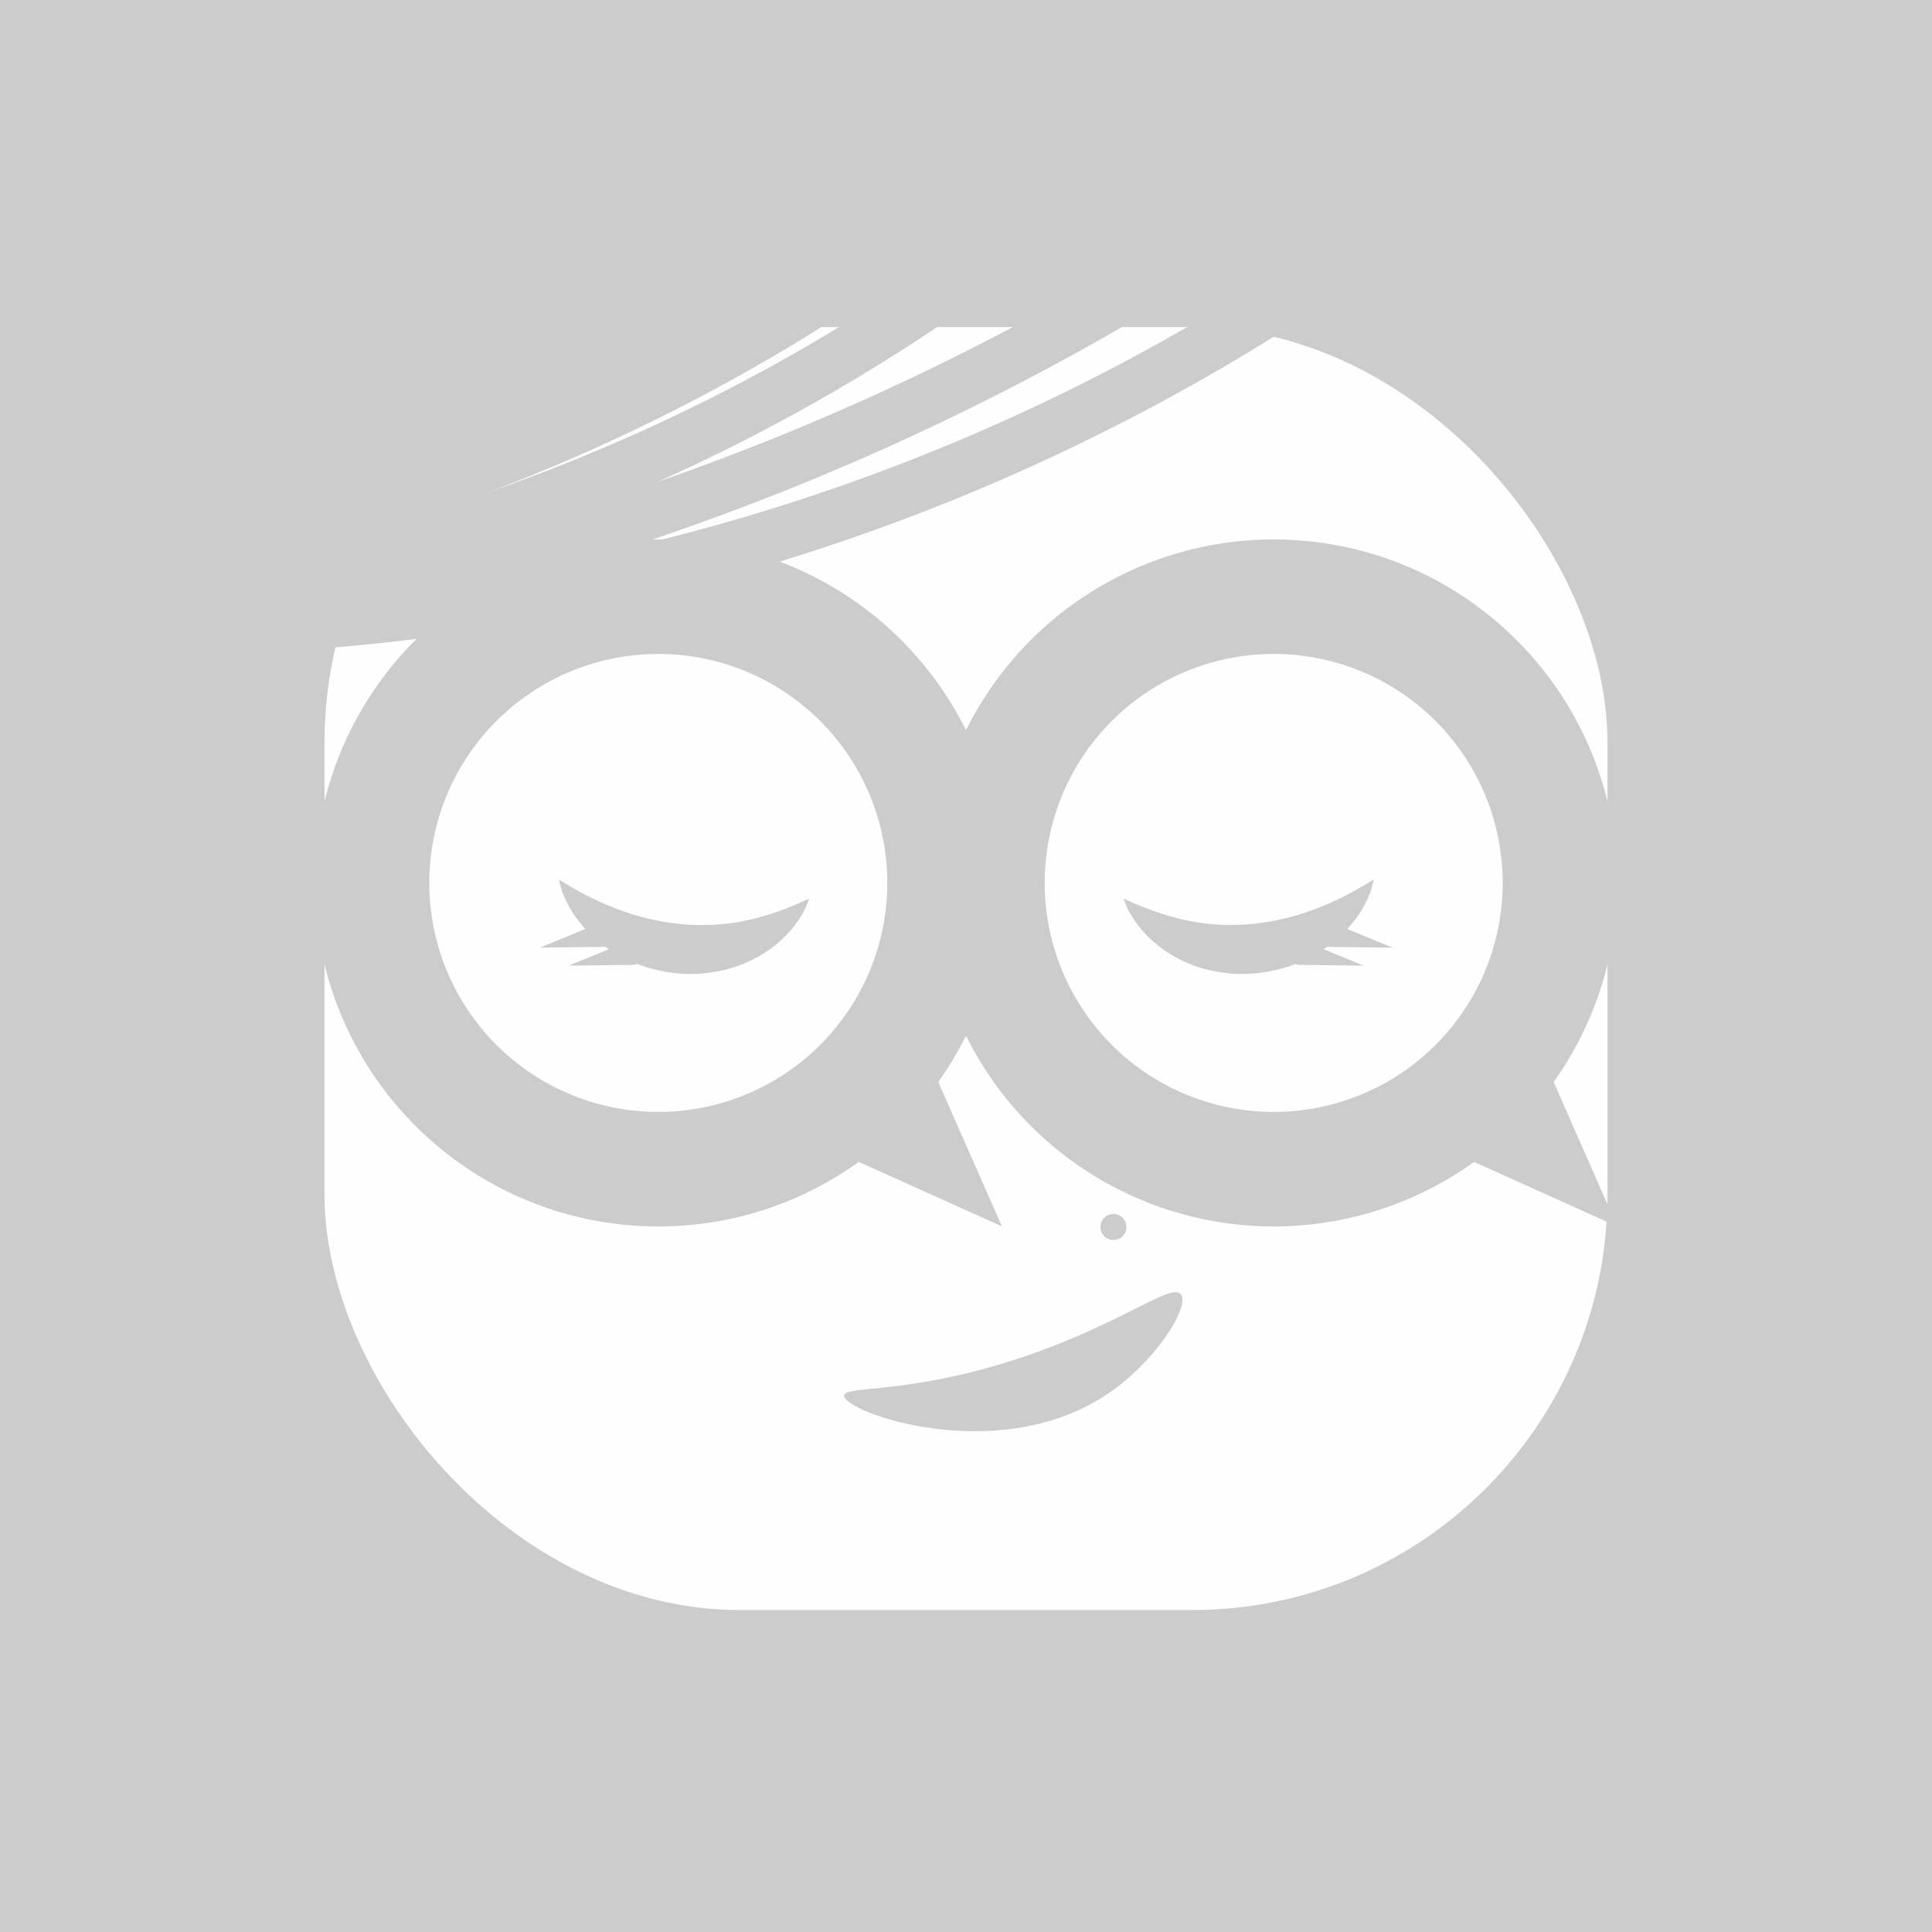
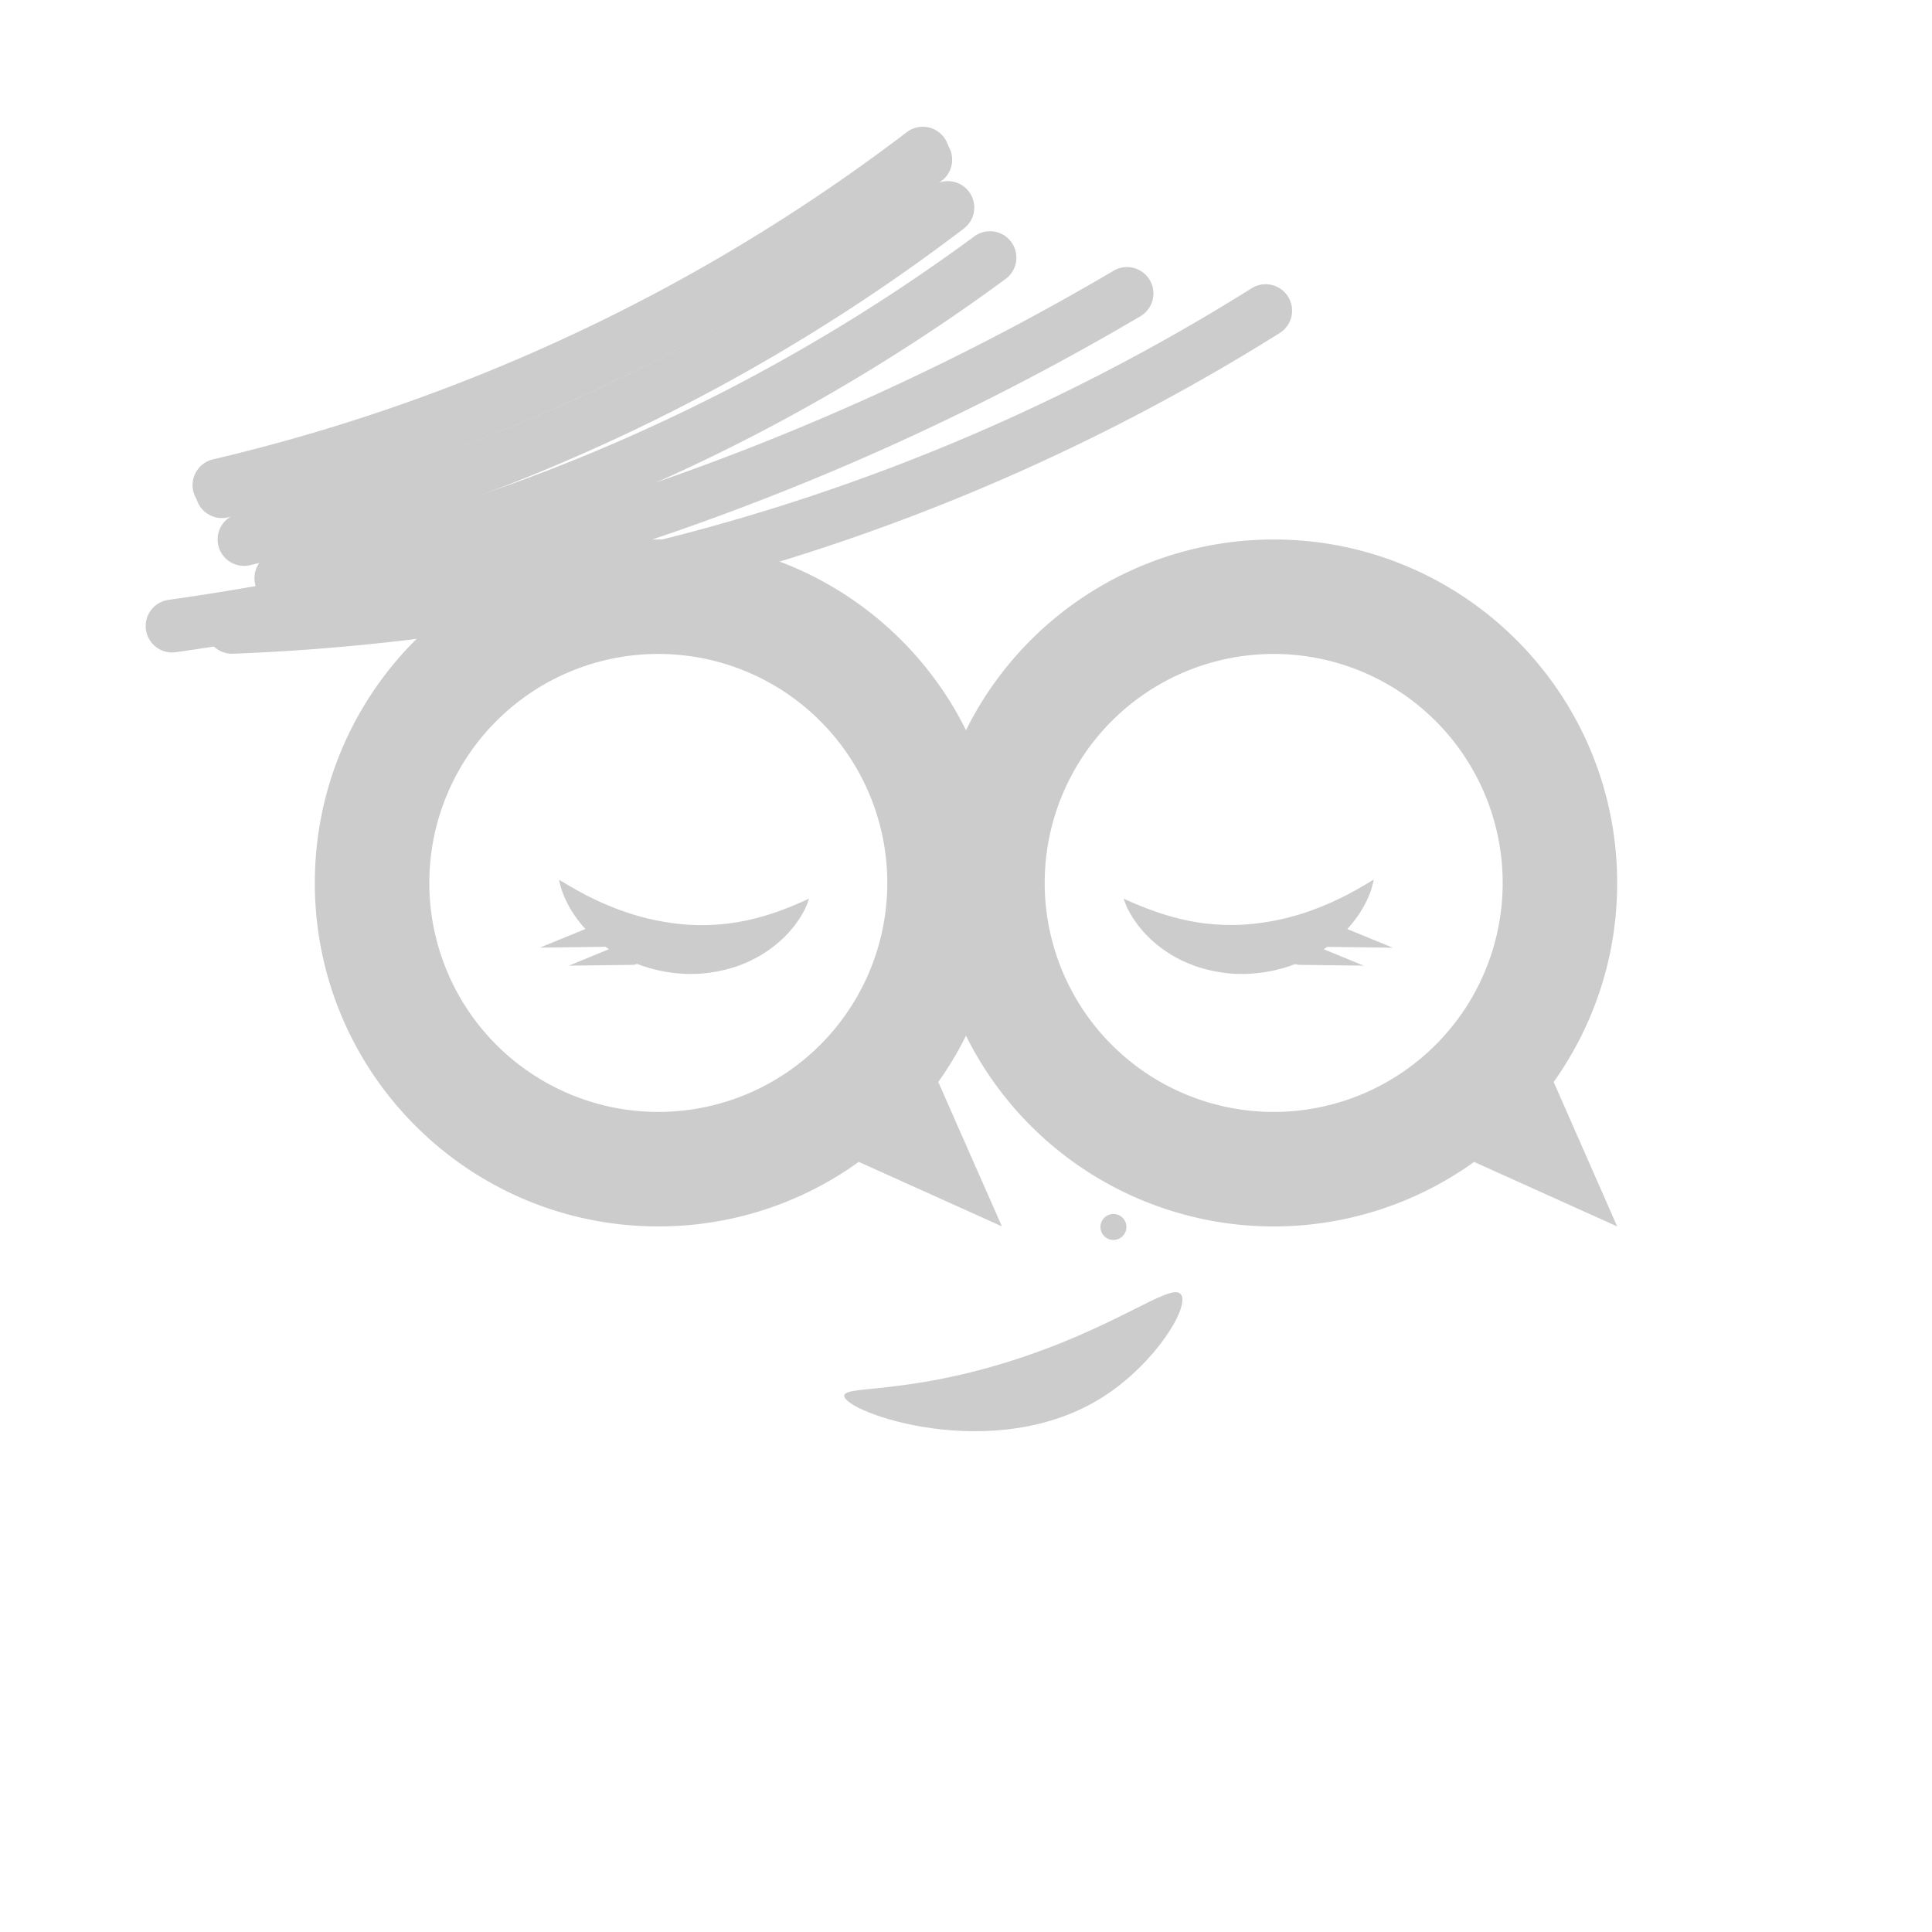
<svg xmlns="http://www.w3.org/2000/svg" viewBox="0 0 1133.86 1133.86">
  <defs>
    <style>.cls-1{fill:#cdcccd;}.cls-2{fill:#fefefe;}.cls-3{fill:none;stroke:#cdcccd;stroke-linecap:round;stroke-miterlimit:10;stroke-width:31px;}</style>
  </defs>
  <title>Artboard 1</title>
  <g id="Layer_1" data-name="Layer 1">
-     <rect class="cls-1" width="1133.86" height="1133.86" />
-     <rect class="cls-2" x="190.45" y="191.95" width="752.96" height="752.96" rx="243.74" ry="243.74" />
    <path class="cls-1" d="M949.09,719.76,911.82,635h0a200.66,200.66,0,0,0,37.27-116.8c0-111.33-90.25-201.58-201.58-201.58A201.57,201.57,0,0,0,566.93,428.54,201.57,201.57,0,0,0,386.35,316.6c-111.33,0-201.58,90.25-201.58,201.58S275,719.76,386.35,719.76A200.65,200.65,0,0,0,504,681.89l0,0,84,37.84L550.66,635h0a201.5,201.5,0,0,0,16.27-27.16,201.62,201.62,0,0,0,298.2,74.07l0,0ZM386.35,652.57A134.39,134.39,0,1,1,520.74,518.18,134.39,134.39,0,0,1,386.35,652.57Zm361.16,0A134.39,134.39,0,1,1,881.9,518.18,134.39,134.39,0,0,1,747.51,652.57Z" />
  </g>
  <g id="Layer_2" data-name="Layer 2">
    <g id="مژه">
      <path class="cls-1" d="M659.44,527.38a205.87,205.87,0,0,0,19.81,8,149.54,149.54,0,0,0,18.7,5.07c1.55.25,3,.6,4.56.83s3,.42,4.53.65c3,.28,6,.66,9,.74,3,.27,6,.09,9,.19,1.5-.09,3-.13,4.48-.19s3-.24,4.47-.34a144.84,144.84,0,0,0,35.61-8,170.8,170.8,0,0,0,17.93-7.65c1.52-.74,3.08-1.48,4.55-2.33l2.3-1.24c.77-.42,1.57-.82,2.31-1.28,1.49-.92,3.12-1.77,4.68-2.72s3.14-1.94,4.87-2.88c-.36,1.89-.88,3.72-1.41,5.59s-1.33,3.58-2.08,5.36A62.81,62.81,0,0,1,797,537.36a75,75,0,0,1-16.22,16.93A81.34,81.34,0,0,1,760,565.85a87.92,87.92,0,0,1-23.46,5.4c-2,.11-4,.33-6.05.33s-4,0-6.06-.08a90.89,90.89,0,0,1-12-1.57,81.3,81.3,0,0,1-11.69-3.22c-1.88-.75-3.75-1.51-5.59-2.29s-3.6-1.79-5.36-2.72a72.3,72.3,0,0,1-18.49-14.59c-.66-.7-1.27-1.48-1.89-2.22s-1.24-1.48-1.82-2.26c-1.12-1.61-2.28-3.1-3.25-4.8A43,43,0,0,1,659.44,527.38Z" />
      <path class="cls-1" d="M782.85,542l34.52,14.19-37.32-.47a7.13,7.13,0,1,1,.18-14.25A7.24,7.24,0,0,1,782.85,542Z" />
      <path class="cls-1" d="M765.84,552.54l34.52,14.19L763,566.26a7.13,7.13,0,1,1,.18-14.25A7.24,7.24,0,0,1,765.84,552.54Z" />
    </g>
    <g id="مژه_copy" data-name="مژه copy">
      <path class="cls-1" d="M474.8,527.38A43,43,0,0,1,470,537.83c-1,1.69-2.13,3.19-3.25,4.8-.58.78-1.2,1.5-1.82,2.26s-1.23,1.52-1.89,2.22a72.3,72.3,0,0,1-18.49,14.59c-1.76.93-3.53,1.89-5.36,2.72s-3.71,1.54-5.59,2.29a81.3,81.3,0,0,1-11.69,3.22,90.88,90.88,0,0,1-12,1.57c-2,.06-4,.06-6.06.08s-4-.22-6.05-.33a87.92,87.92,0,0,1-23.46-5.4,81.34,81.34,0,0,1-20.83-11.56,75,75,0,0,1-16.22-16.93,62.81,62.81,0,0,1-5.69-10.09c-.75-1.78-1.49-3.54-2.08-5.36s-1.05-3.7-1.41-5.59c1.73.94,3.31,1.92,4.87,2.88s3.19,1.8,4.68,2.72c.74.46,1.54.87,2.31,1.28l2.3,1.24c1.48.85,3,1.59,4.55,2.33a170.8,170.8,0,0,0,17.93,7.65,144.84,144.84,0,0,0,35.61,8c1.49.1,3,.29,4.47.34s3,.1,4.48.19c3-.11,6,.08,9-.19,3-.07,6-.46,9-.74,1.49-.23,3-.45,4.53-.65s3-.59,4.56-.83a149.55,149.55,0,0,0,18.7-5.07A205.87,205.87,0,0,0,474.8,527.38Z" />
      <path class="cls-1" d="M354.19,555.68l-37.32.47L351.39,542a7.13,7.13,0,1,1,5.42,13.18A7.23,7.23,0,0,1,354.19,555.68Z" />
      <path class="cls-1" d="M371.19,566.26l-37.32.47,34.52-14.19a7.13,7.13,0,1,1,5.42,13.18A7.24,7.24,0,0,1,371.19,566.26Z" />
      <circle class="cls-1" cx="653.46" cy="720.09" r="7.63" />
    </g>
    <g id="مو">
      <path class="cls-3" d="M661.42,172.24a1506.64,1506.64,0,0,1-146.58,75.92C361.7,317.11,218.22,350.83,101,367.42" />
      <path class="cls-3" d="M742.8,182.31A1219,1219,0,0,1,556.19,278c-162.88,66.48-311.85,86-420,90.17" />
      <path class="cls-3" d="M581,151.21a1092.6,1092.6,0,0,1-143.88,89.66,1098.87,1098.87,0,0,1-272.29,98.42" />
      <path class="cls-3" d="M556.28,121.8a1092.6,1092.6,0,0,1-142.41,92A1098.87,1098.87,0,0,1,143.21,316.6" />
      <path class="cls-3" d="M543.3,93.74a1092.6,1092.6,0,0,1-142.41,92A1098.87,1098.87,0,0,1,130.24,288.54" />
      <path class="cls-3" d="M541.58,89.89a1092.6,1092.6,0,0,1-142.41,92A1098.87,1098.87,0,0,1,128.51,284.7" />
    </g>
    <path class="cls-1" d="M495.46,819.12c.21-6,34.4-.77,95.43-19.66C655.07,779.61,687,752.29,693,759.58c5.65,6.85-14.76,40.47-45.48,60.12C583.87,860.43,495.12,828.76,495.46,819.12Z" />
  </g>
</svg>